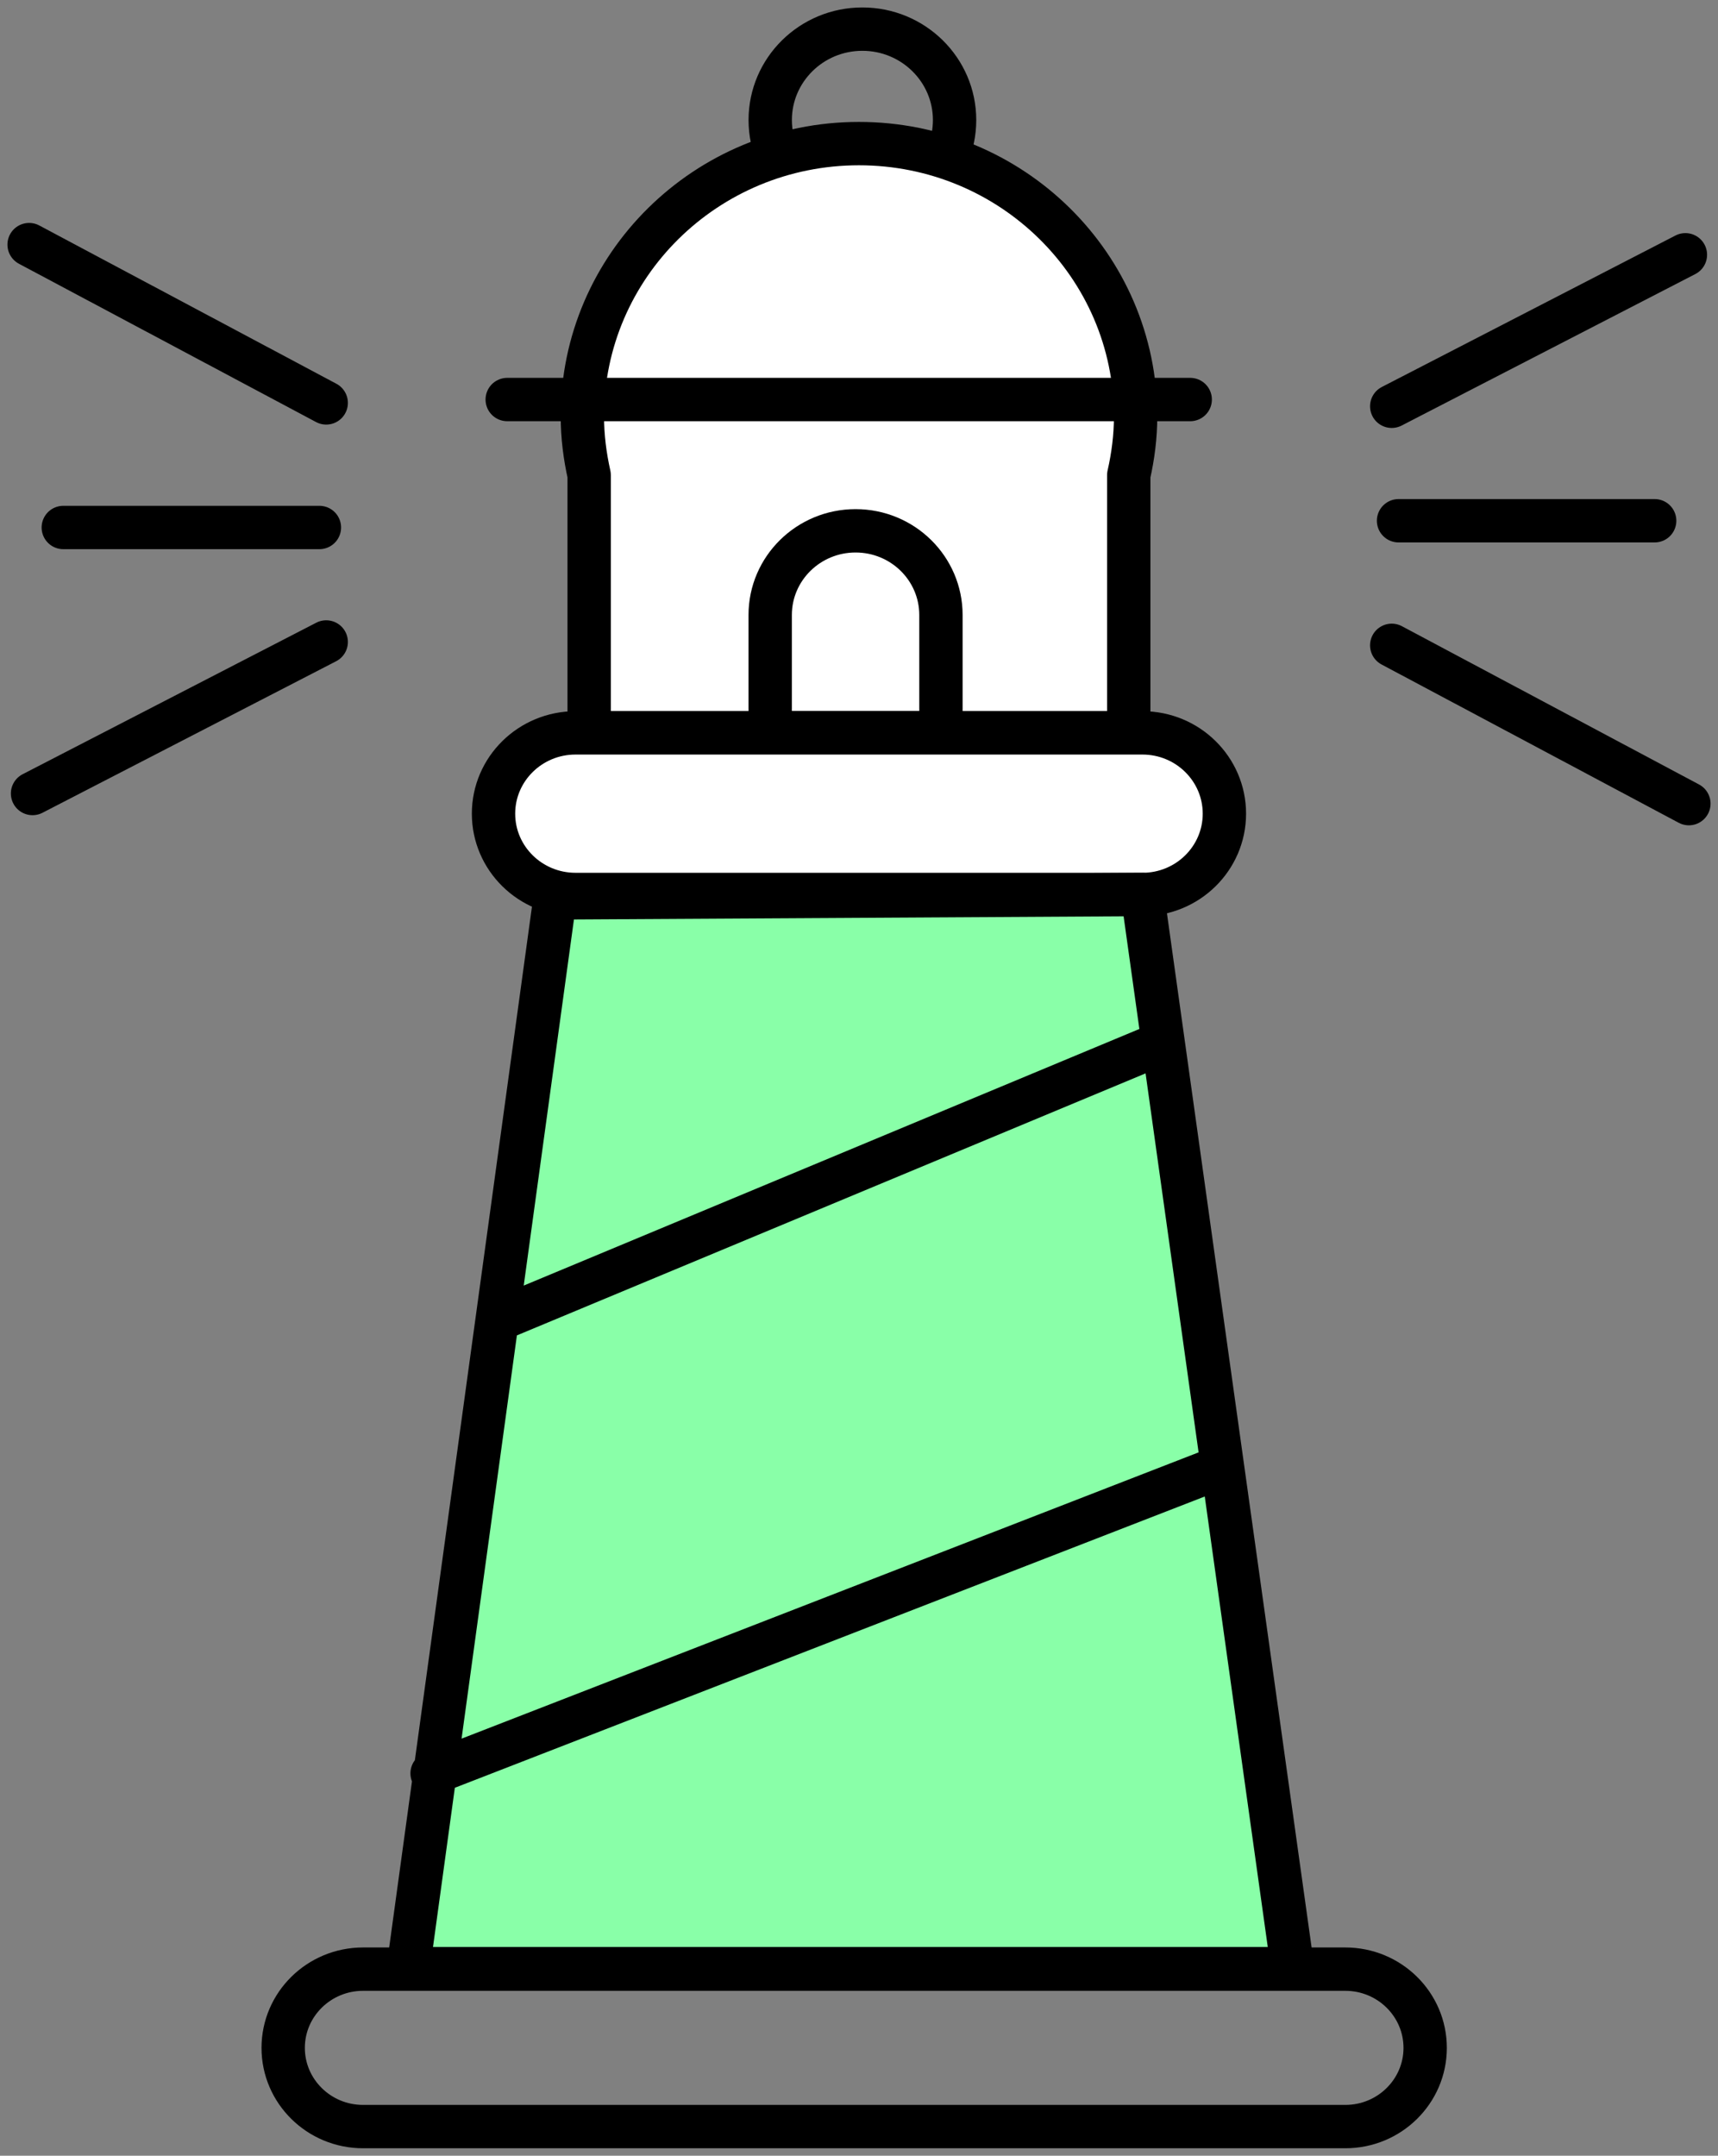
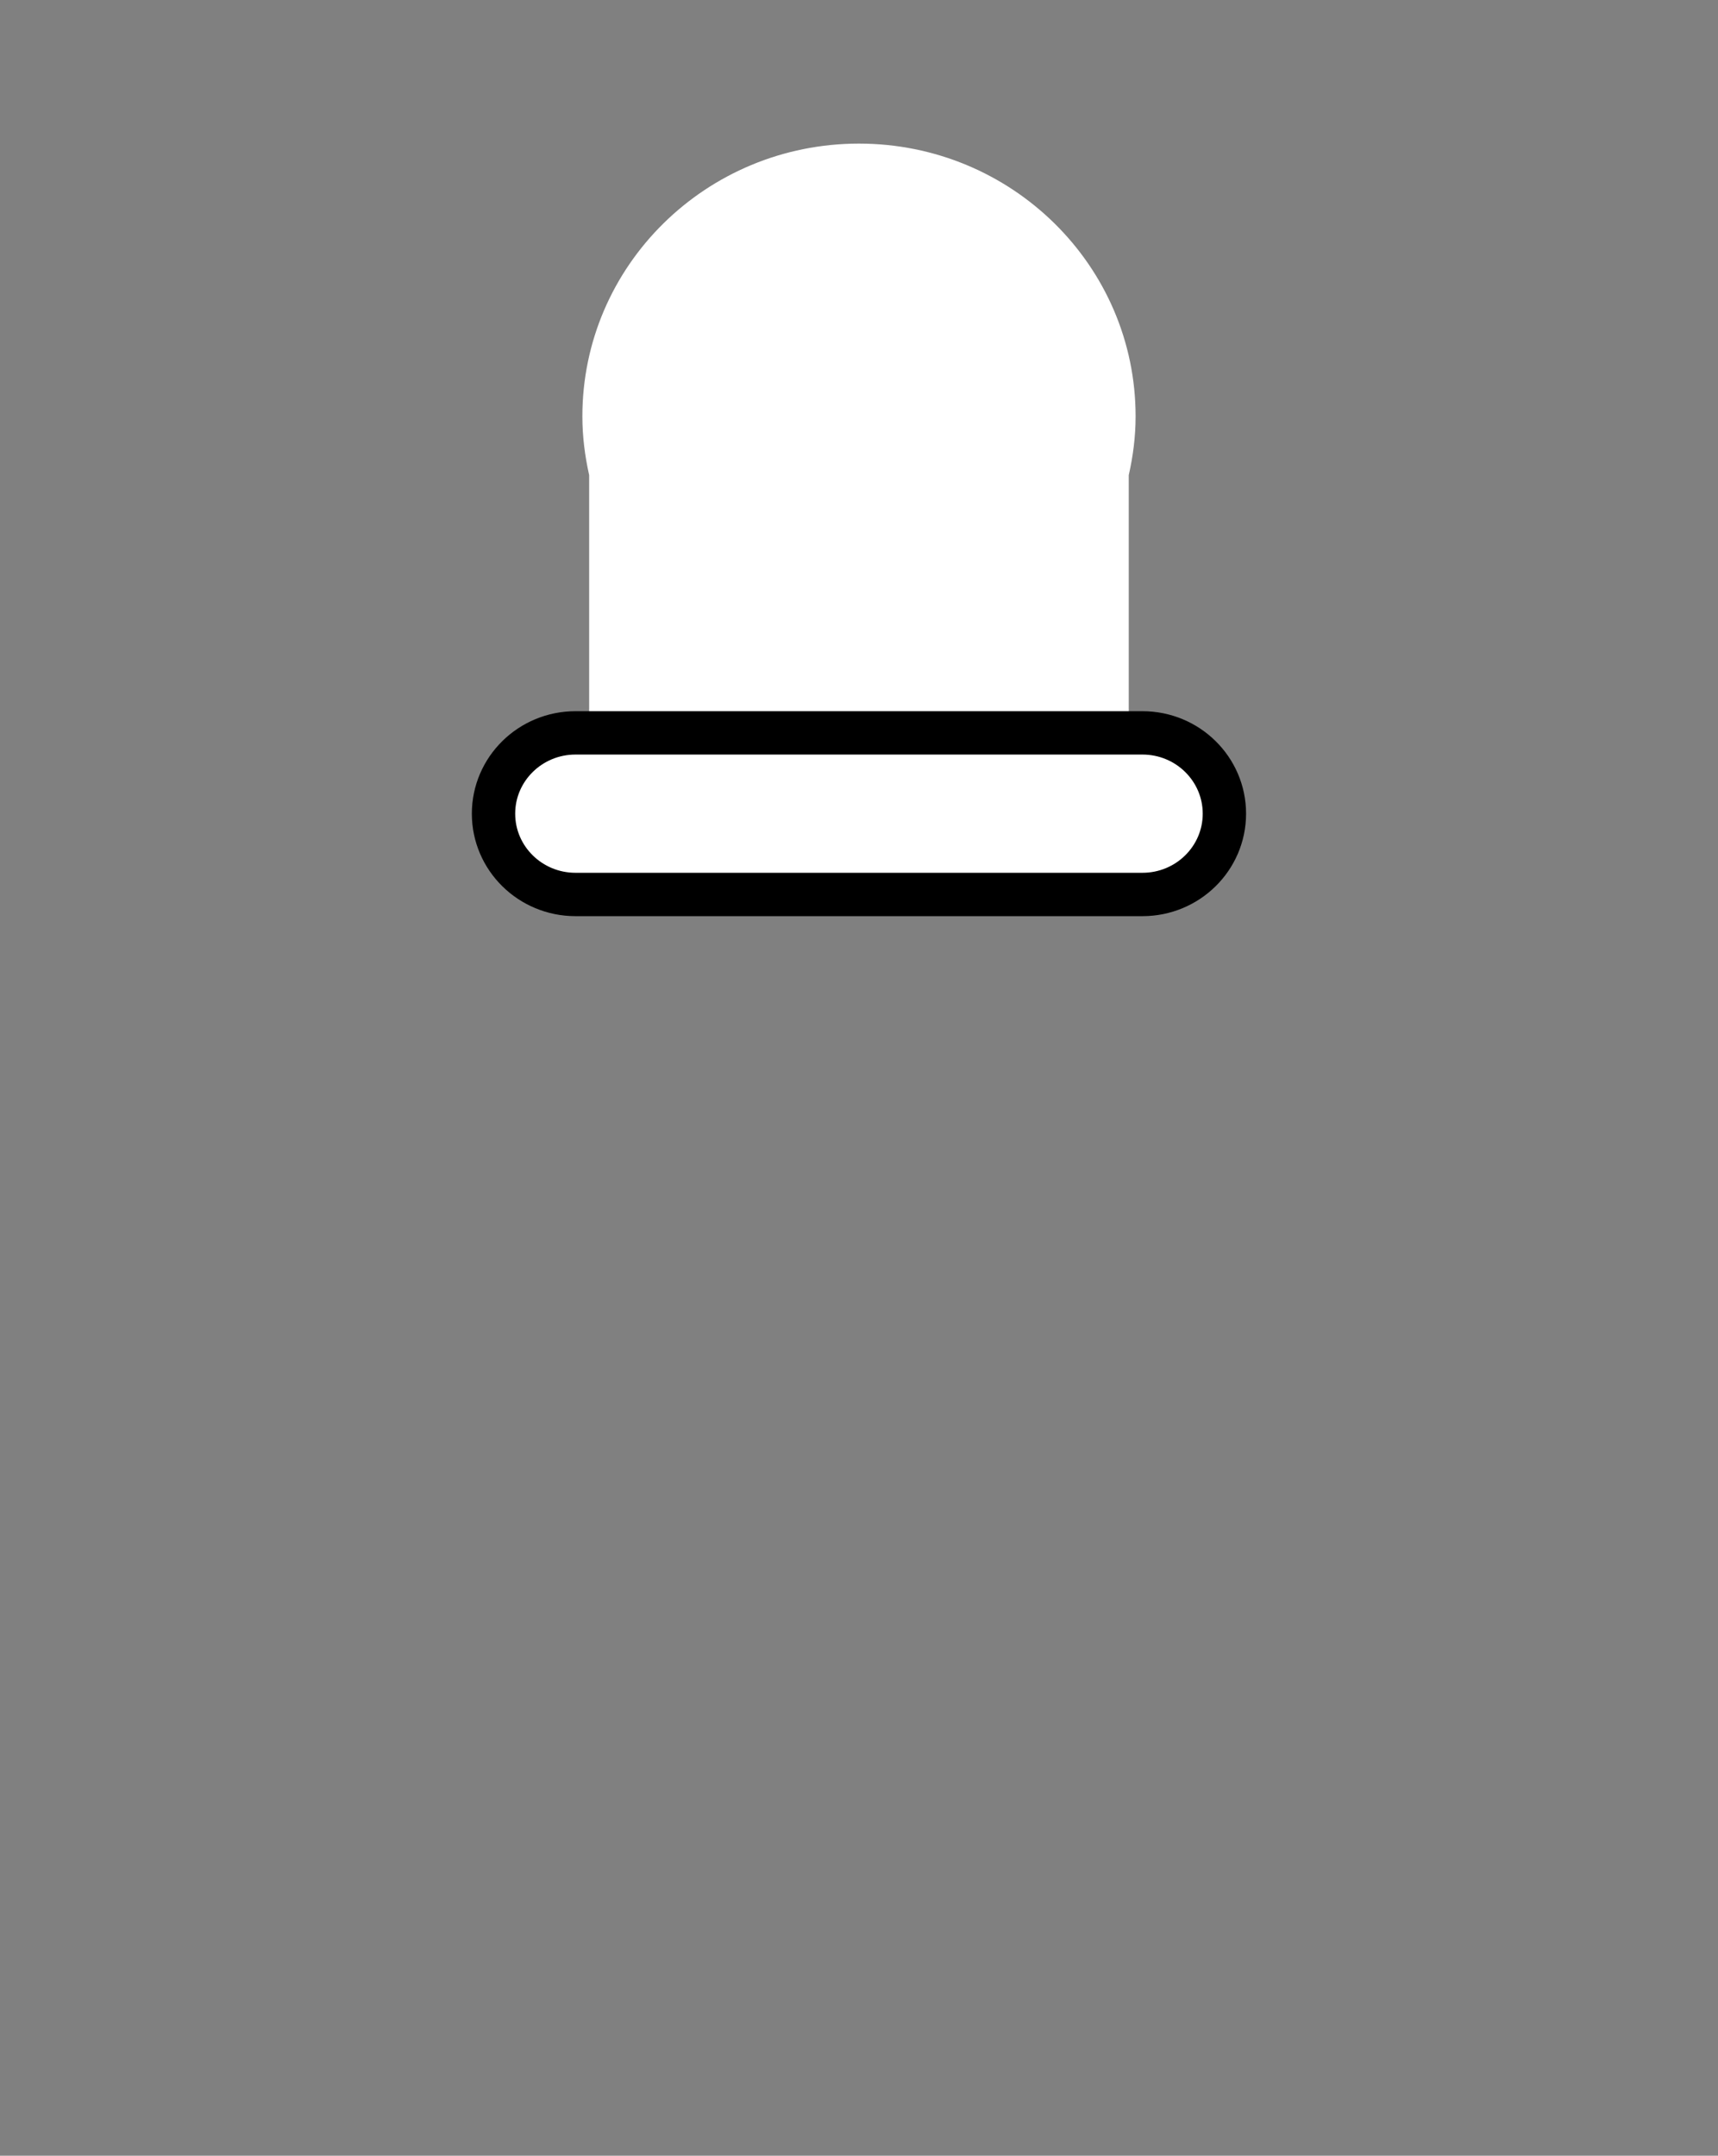
<svg xmlns="http://www.w3.org/2000/svg" width="118" height="148" viewBox="0 0 118 148">
  <rect x="0" y="0" width="118" height="148" fill="#808080" stroke="none" />
  <g fill="none" fill-rule="evenodd">
-     <path stroke="#000" stroke-linecap="round" stroke-linejoin="round" stroke-width="2.977" d="M65.565 8.242c0 3.446-2.836 6.242-6.333 6.242-3.497 0-6.33-2.796-6.33-6.242S55.735 2 59.232 2s6.333 2.796 6.333 6.242Z" />
    <path fill="#FFF" d="M77.998 28.585c0-10.342-8.507-18.726-19.001-18.726C48.503 9.859 40 18.243 40 28.585c0 1.389.175 2.733.466 4.034v17.697h37.062V32.62c.295-1.3.47-2.645.47-4.034" />
-     <path stroke="#000" stroke-linecap="round" stroke-linejoin="round" stroke-width="2.977" d="M77.998 28.585c0-10.342-8.507-18.726-19.001-18.726C48.503 9.859 40 18.243 40 28.585c0 1.389.175 2.733.466 4.034v17.697h37.062V32.62c.295-1.3.47-2.645.47-4.034ZM97.887 140.596c0 2.983-2.456 5.404-5.483 5.404h-67.47c-3.027 0-5.484-2.421-5.484-5.404 0-2.984 2.457-5.405 5.484-5.405h67.47c3.027 0 5.483 2.421 5.483 5.405Z" />
-     <path stroke="#000" stroke-linecap="round" stroke-linejoin="round" stroke-width="2.977" d="M64.628 42.222c0-3.192-2.624-5.779-5.864-5.779-3.236 0-5.864 2.587-5.864 5.78v8.093h11.728v-8.094Z" />
    <path fill="#FFF" d="M78.467 50.315H39.53c-3.11 0-5.633 2.484-5.633 5.548s2.524 5.547 5.633 5.547h38.937c3.11 0 5.63-2.483 5.63-5.547 0-3.064-2.52-5.548-5.63-5.548" />
    <path stroke="#000" stroke-linecap="round" stroke-linejoin="round" stroke-width="2.977" d="M78.467 50.315H39.53c-3.11 0-5.633 2.484-5.633 5.548s2.524 5.547 5.633 5.547h38.937c3.11 0 5.63-2.483 5.63-5.547 0-3.064-2.52-5.548-5.63-5.548Z" />
-     <path fill="#89FFA8" d="m38.122 61.644-10.088 73.512h60.753L78.468 61.412z" />
-     <path stroke="#000" stroke-linecap="round" stroke-linejoin="round" stroke-width="2.977" d="m38.122 61.644-10.088 73.512h60.753L78.468 61.412zM79.874 71.583 34.369 90.541M83.862 100.712l-54.184 21.037M21.938 36.215H4.347M22.406 27.661 2 16.794M22.406 44.074 2.235 54.478M96.058 35.752h17.592M95.59 44.305 116 55.173M95.59 27.893l20.171-10.401M34.838 27.43h46.911" />
  </g>
</svg>